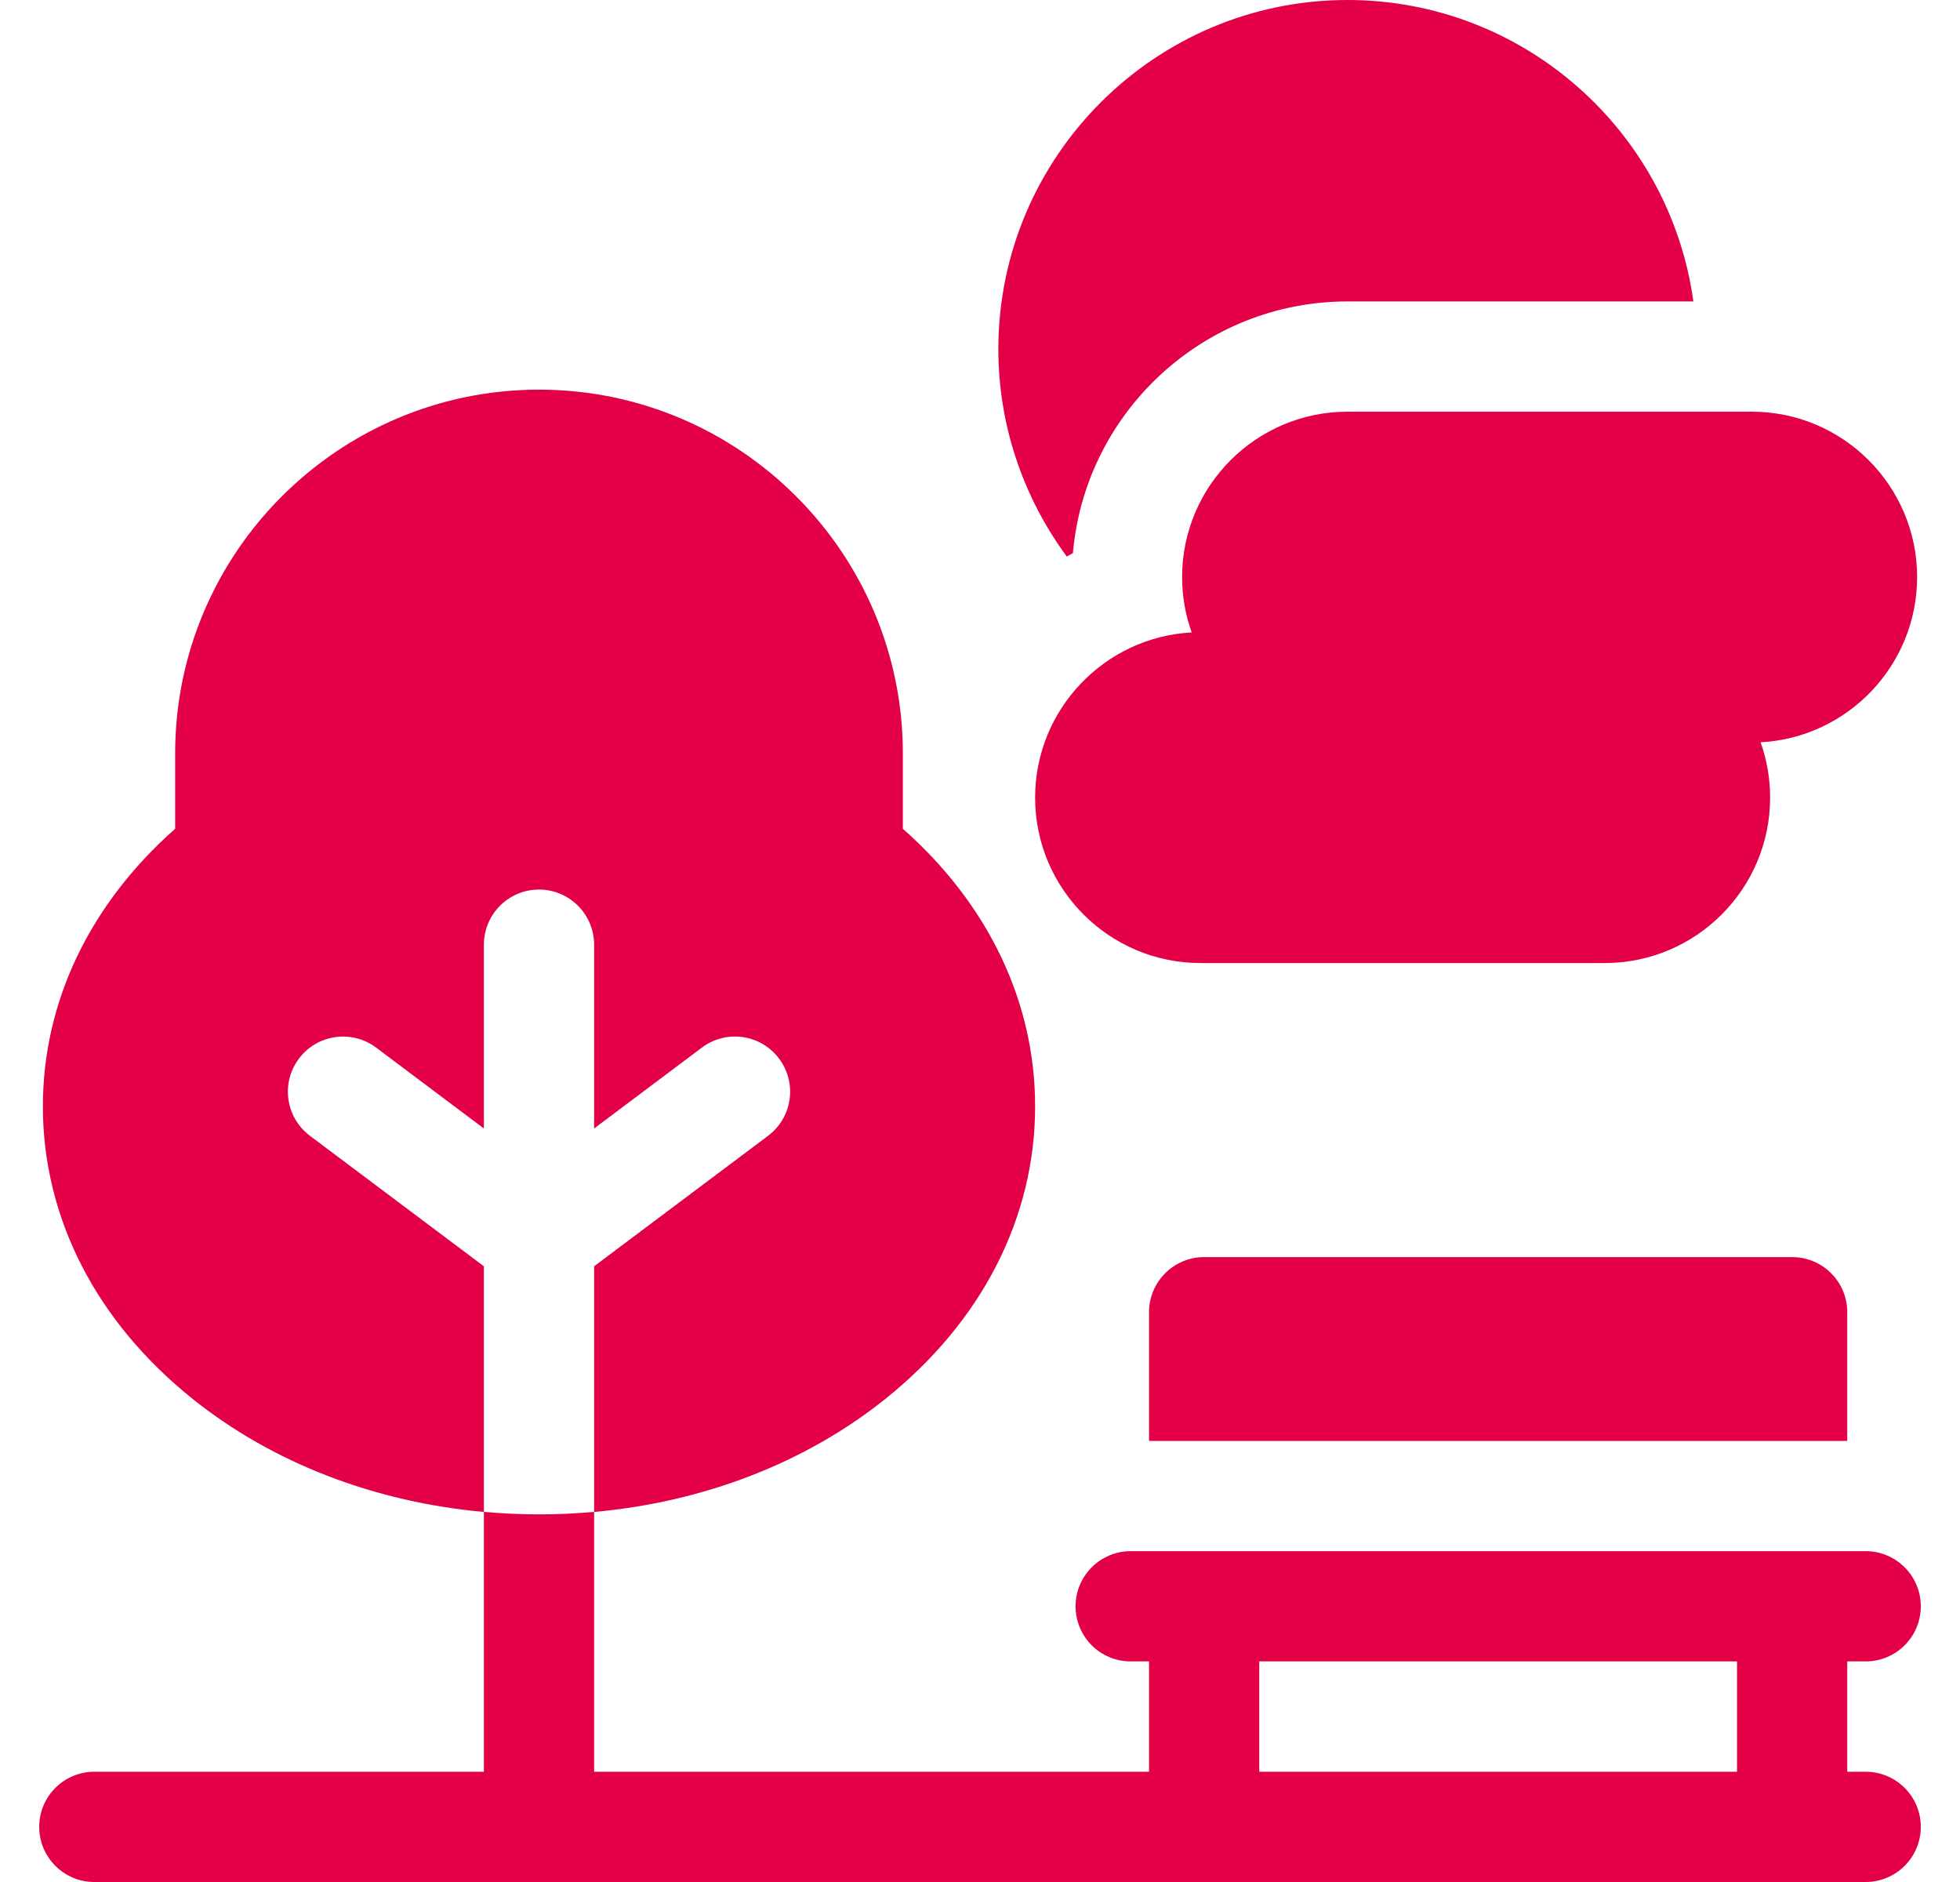
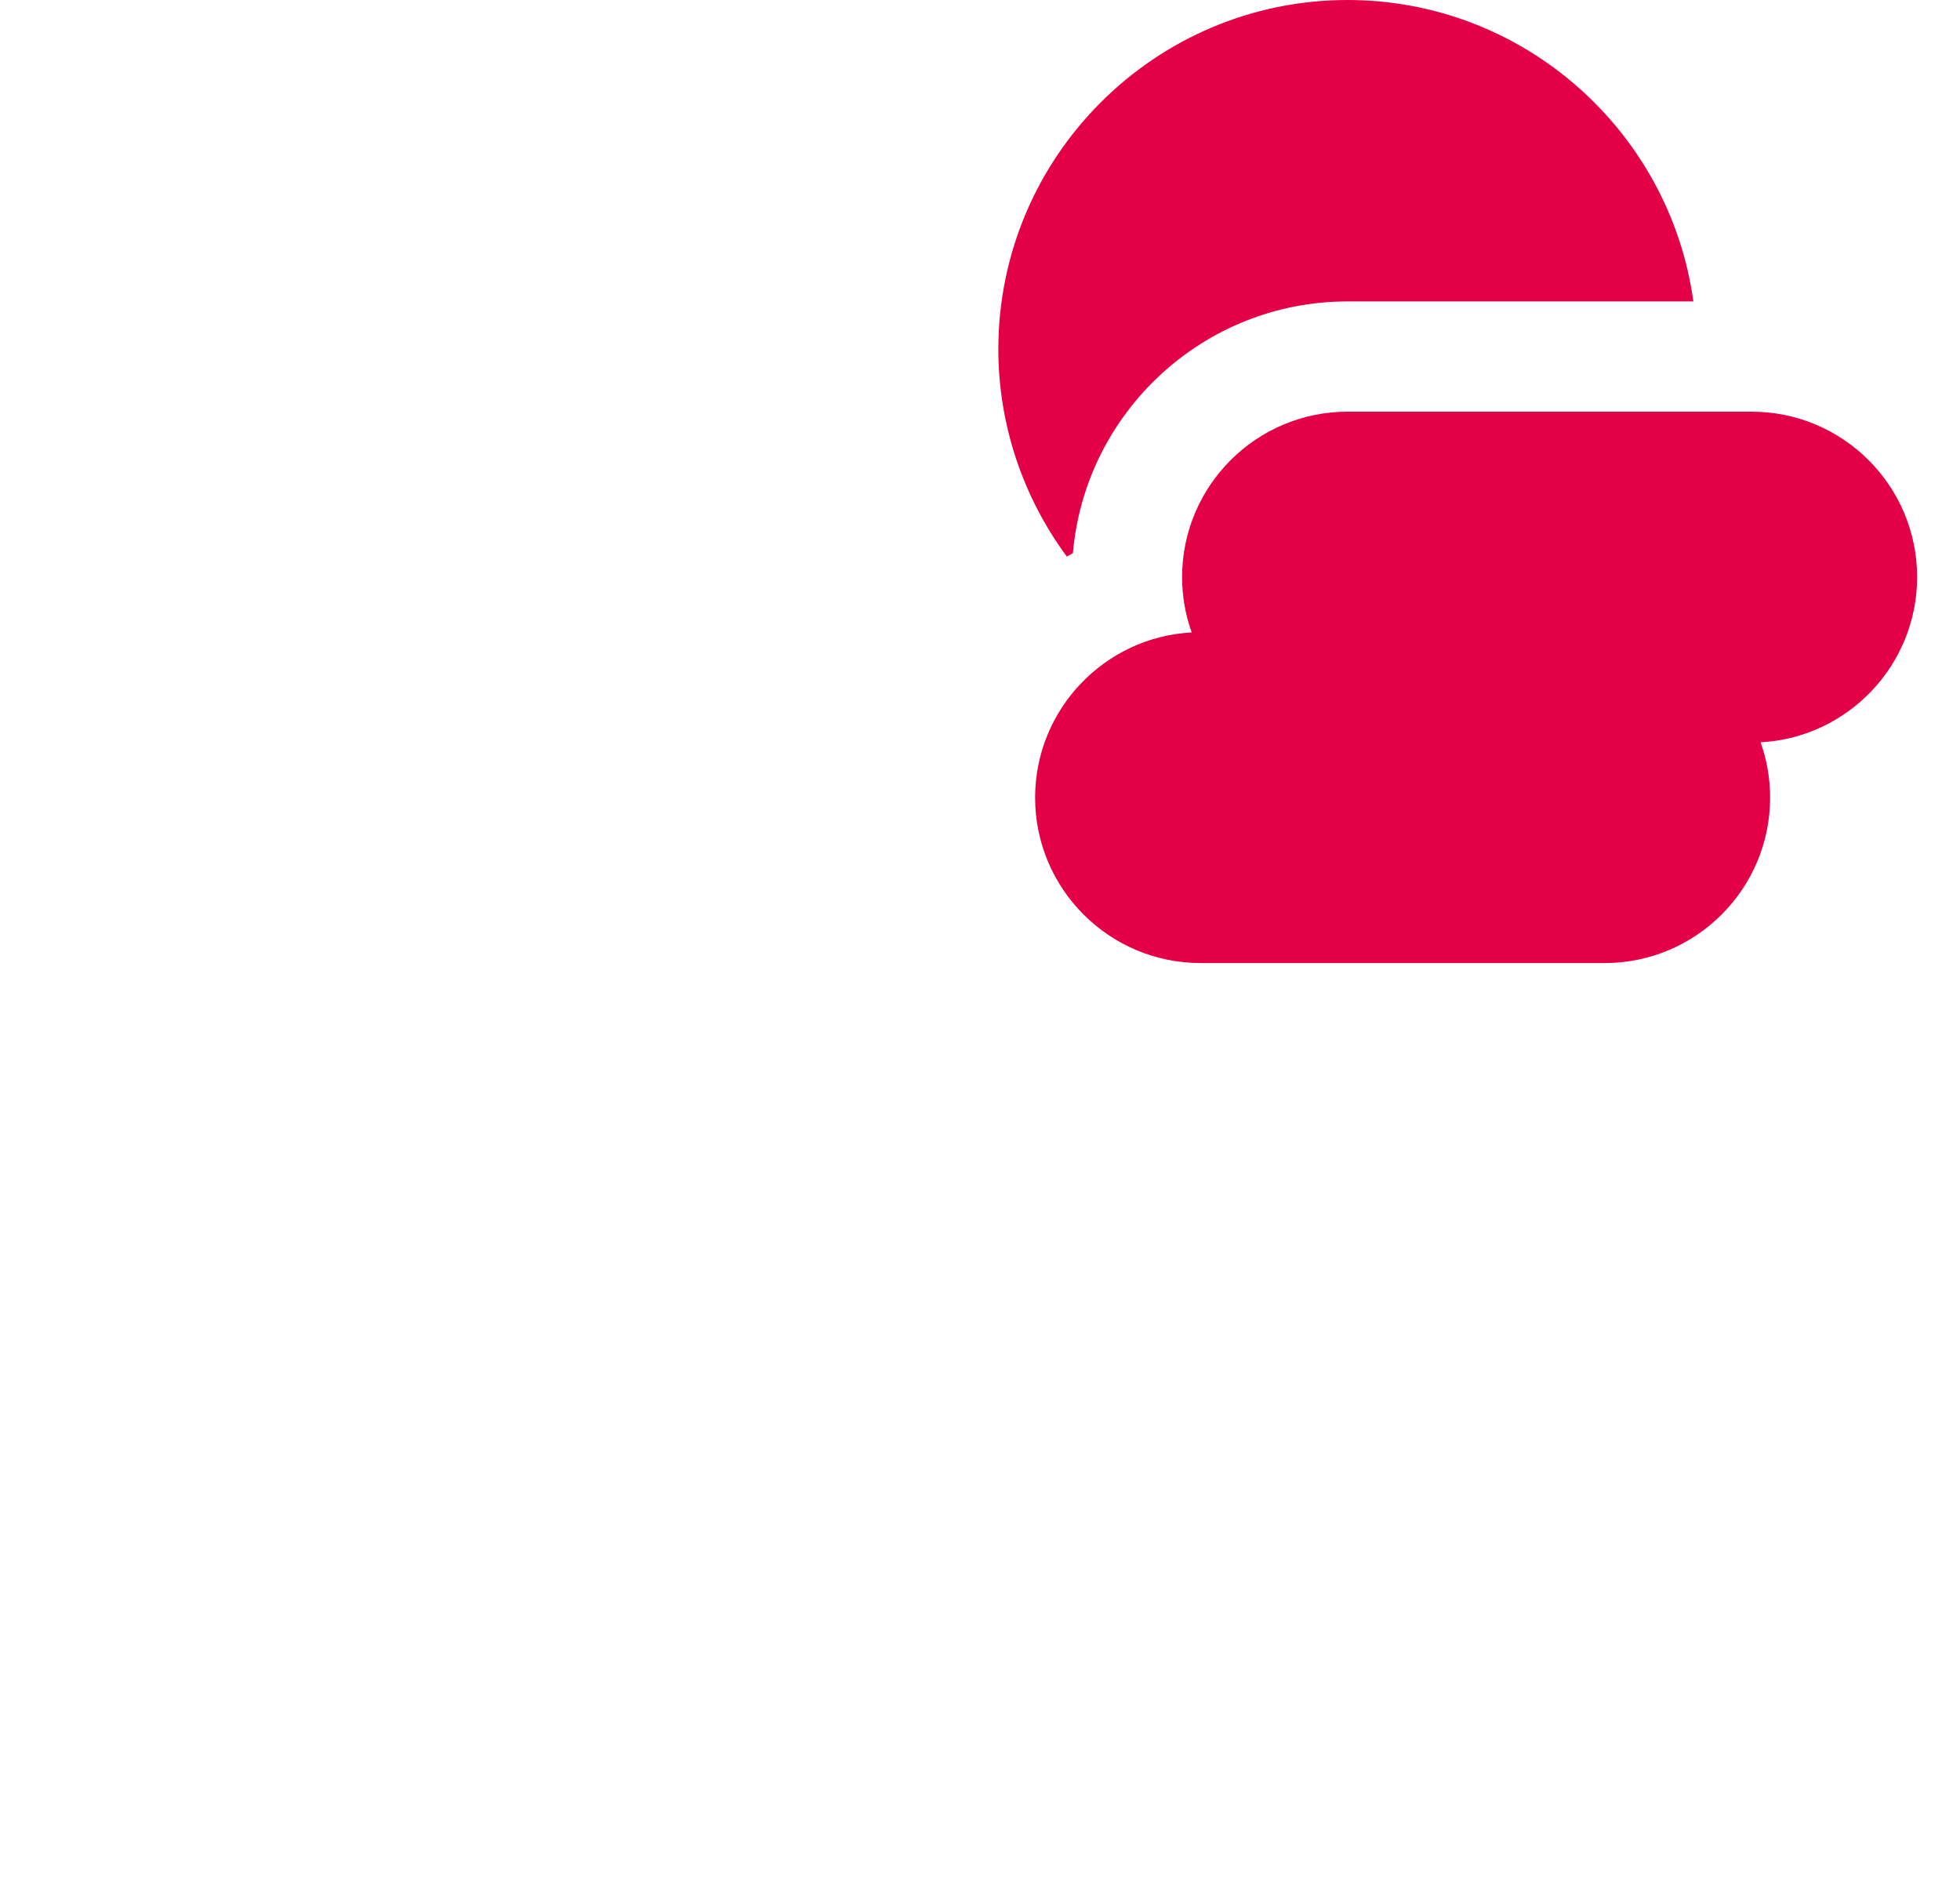
<svg xmlns="http://www.w3.org/2000/svg" width="25" height="24" viewBox="0 0 25 24" fill="none">
-   <path d="M23.797 22.594H23.562V21.187H23.797C24.185 21.187 24.5 20.873 24.5 20.484C24.5 20.096 24.185 19.781 23.797 19.781H14.422C14.034 19.781 13.719 20.096 13.719 20.484C13.719 20.873 14.034 21.187 14.422 21.187H14.656V22.594H7.578V19.28C7.346 19.301 7.112 19.312 6.875 19.312C6.638 19.312 6.404 19.301 6.172 19.28V22.594H1.203C0.815 22.594 0.5 22.909 0.5 23.297C0.5 23.685 0.815 24 1.203 24H23.797C24.185 24 24.5 23.685 24.5 23.297C24.5 22.909 24.185 22.594 23.797 22.594ZM16.062 21.187H22.156V22.594H16.062V21.187Z" fill="#E40046" />
-   <path d="M3.953 14.484C3.643 14.251 3.579 13.811 3.813 13.5C4.045 13.189 4.486 13.127 4.797 13.359L6.172 14.391V12.047C6.172 11.659 6.487 11.344 6.875 11.344C7.263 11.344 7.578 11.659 7.578 12.047V14.391L8.953 13.359C9.264 13.126 9.705 13.189 9.937 13.5C10.171 13.811 10.107 14.251 9.797 14.484L7.578 16.148V19.281C8.975 19.155 10.274 18.655 11.292 17.84C12.524 16.854 13.203 15.529 13.203 14.109C13.203 12.778 12.607 11.533 11.516 10.569V9.609C11.516 7.051 9.434 4.969 6.875 4.969C4.316 4.969 2.234 7.051 2.234 9.609V10.569C1.143 11.533 0.547 12.778 0.547 14.109C0.547 15.529 1.226 16.854 2.458 17.84C3.476 18.655 4.775 19.155 6.172 19.281V16.148L3.953 14.484Z" fill="#E40046" />
-   <path d="M15.359 16.031C14.971 16.031 14.656 16.346 14.656 16.734V18.375H23.562V16.734C23.562 16.346 23.248 16.031 22.859 16.031H15.359Z" fill="#E40046" />
  <path d="M15.078 7.359C15.078 7.607 15.121 7.845 15.2 8.065C14.089 8.124 13.203 9.047 13.203 10.172C13.203 11.335 14.149 12.281 15.312 12.281H20.469C21.632 12.281 22.578 11.335 22.578 10.172C22.578 9.924 22.535 9.687 22.457 9.466C23.567 9.407 24.453 8.485 24.453 7.359C24.453 6.196 23.507 5.25 22.344 5.25H17.188C16.024 5.25 15.078 6.196 15.078 7.359Z" fill="#E40046" />
  <path d="M13.685 7.054C13.84 5.258 15.352 3.844 17.188 3.844H21.599C21.301 1.676 19.436 0 17.188 0C14.732 0 12.734 1.998 12.734 4.453C12.734 5.426 13.054 6.347 13.607 7.097C13.633 7.082 13.659 7.068 13.685 7.054Z" fill="#E40046" />
</svg>